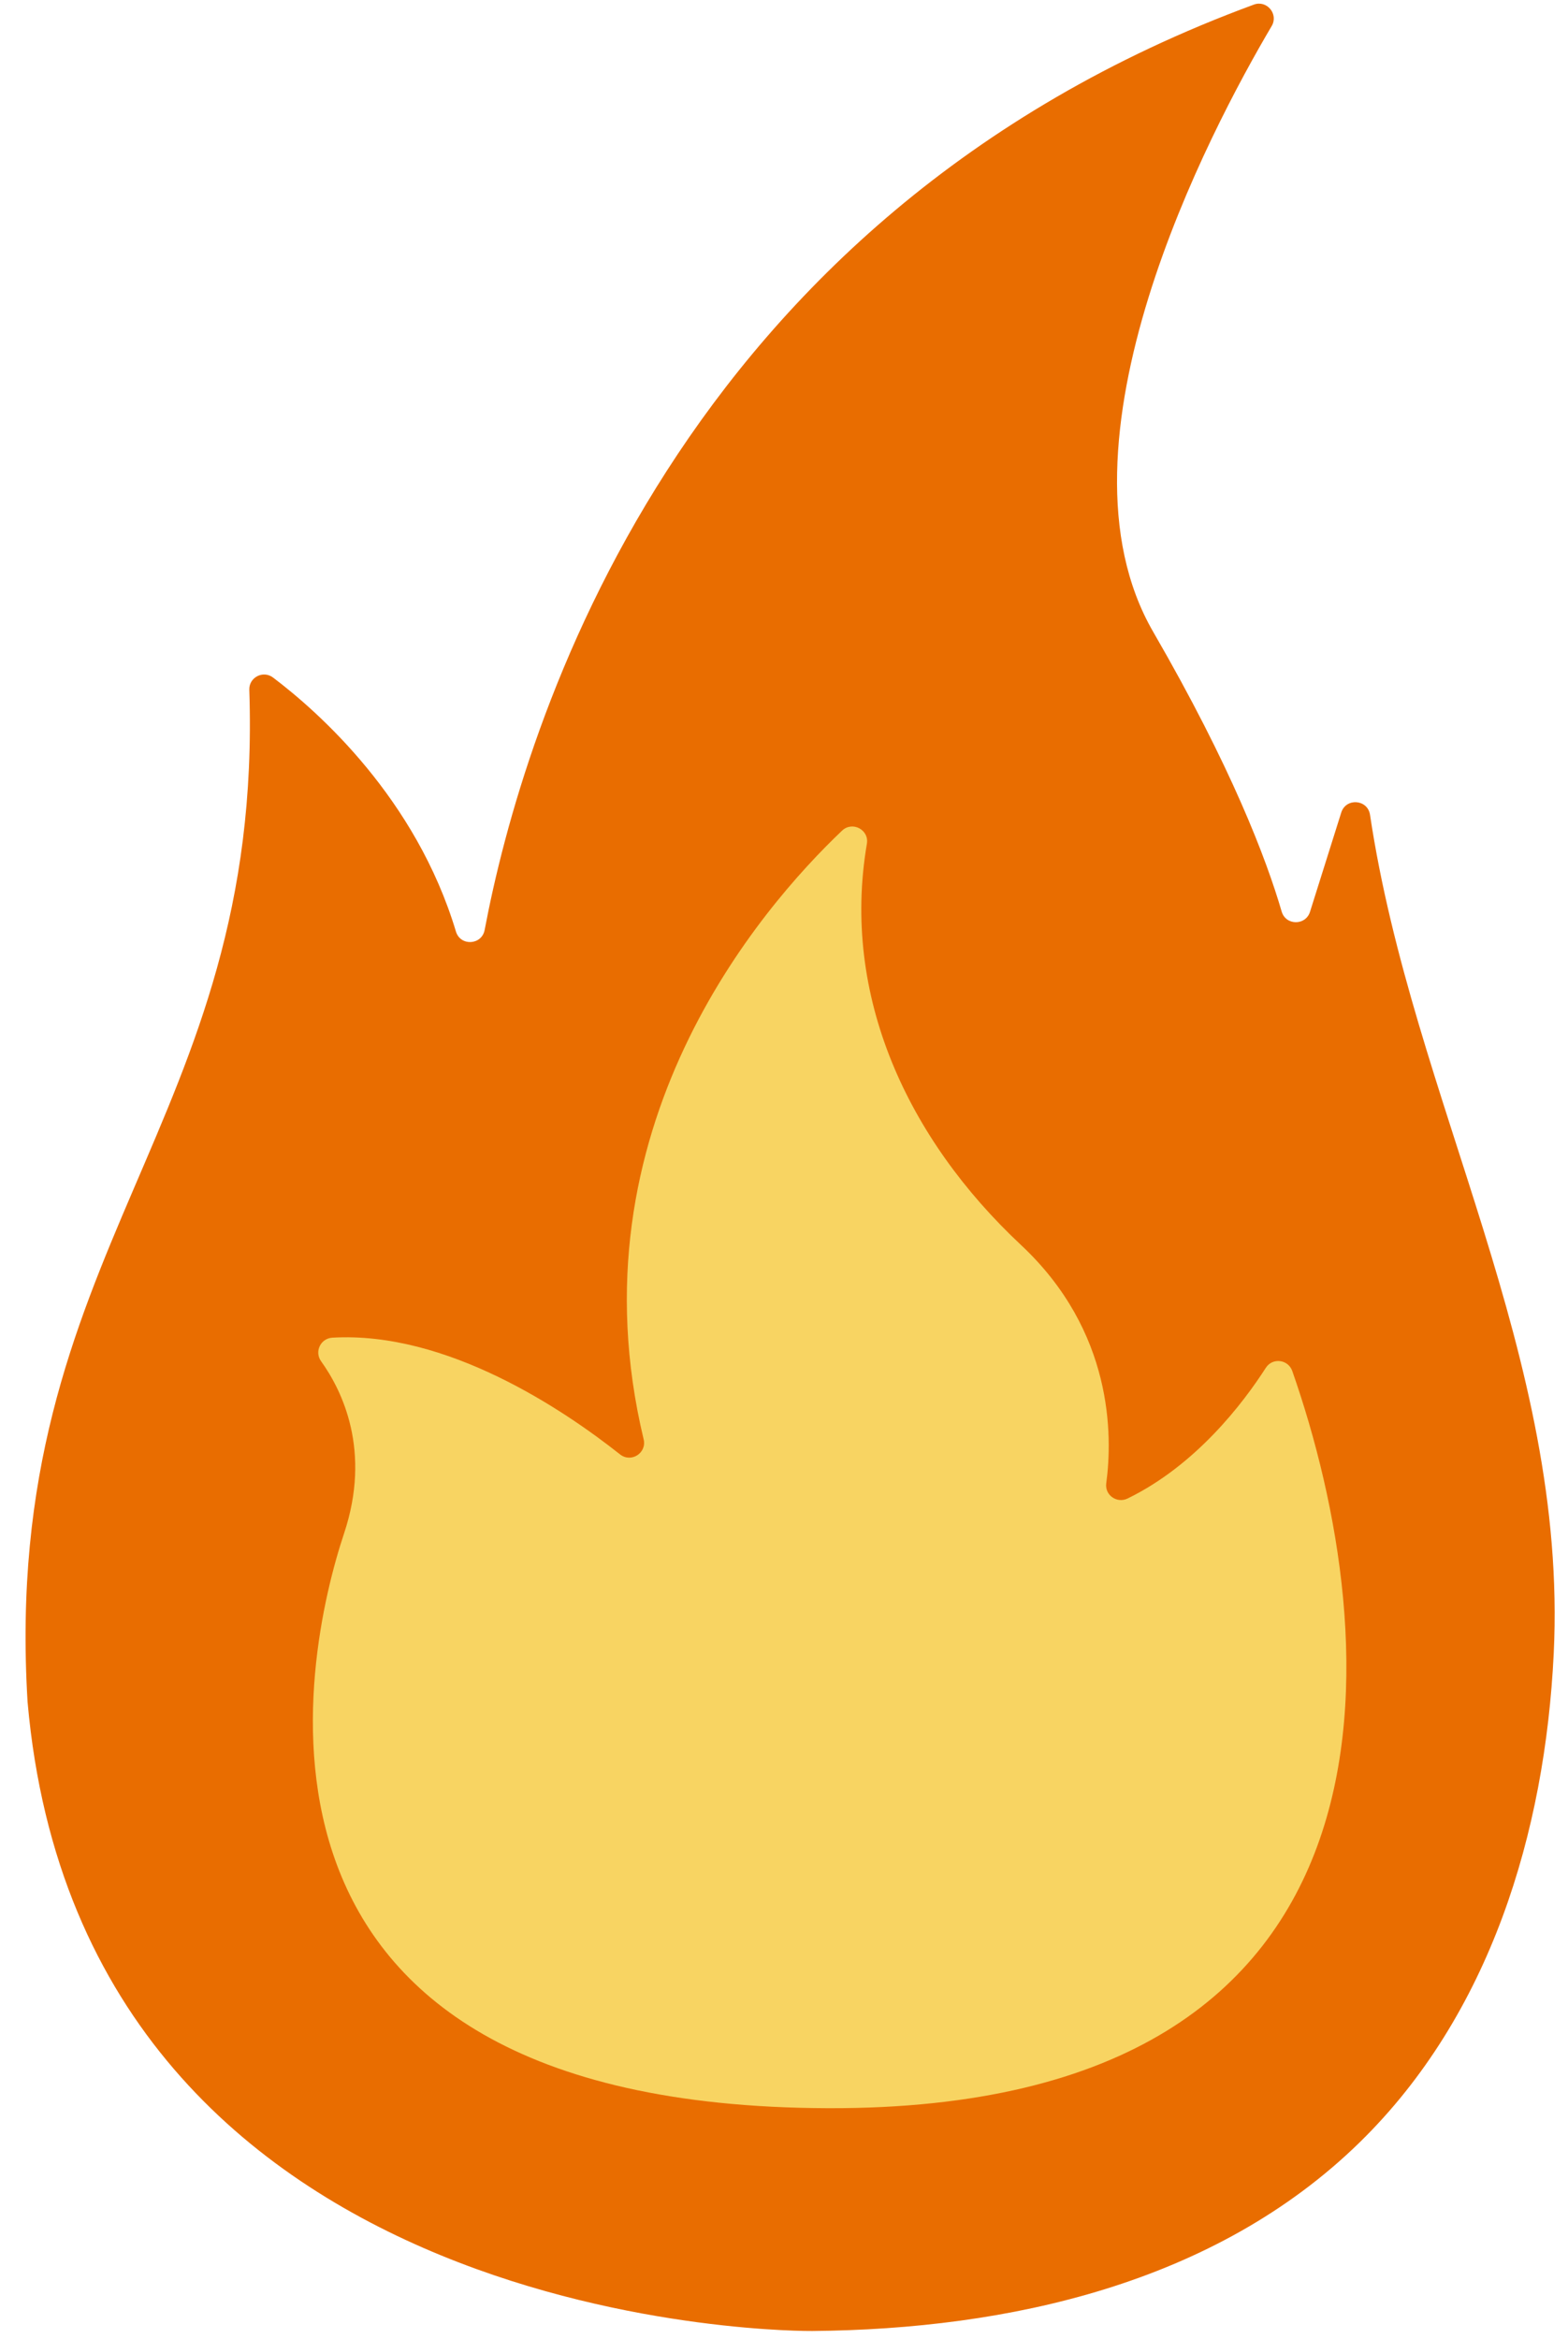
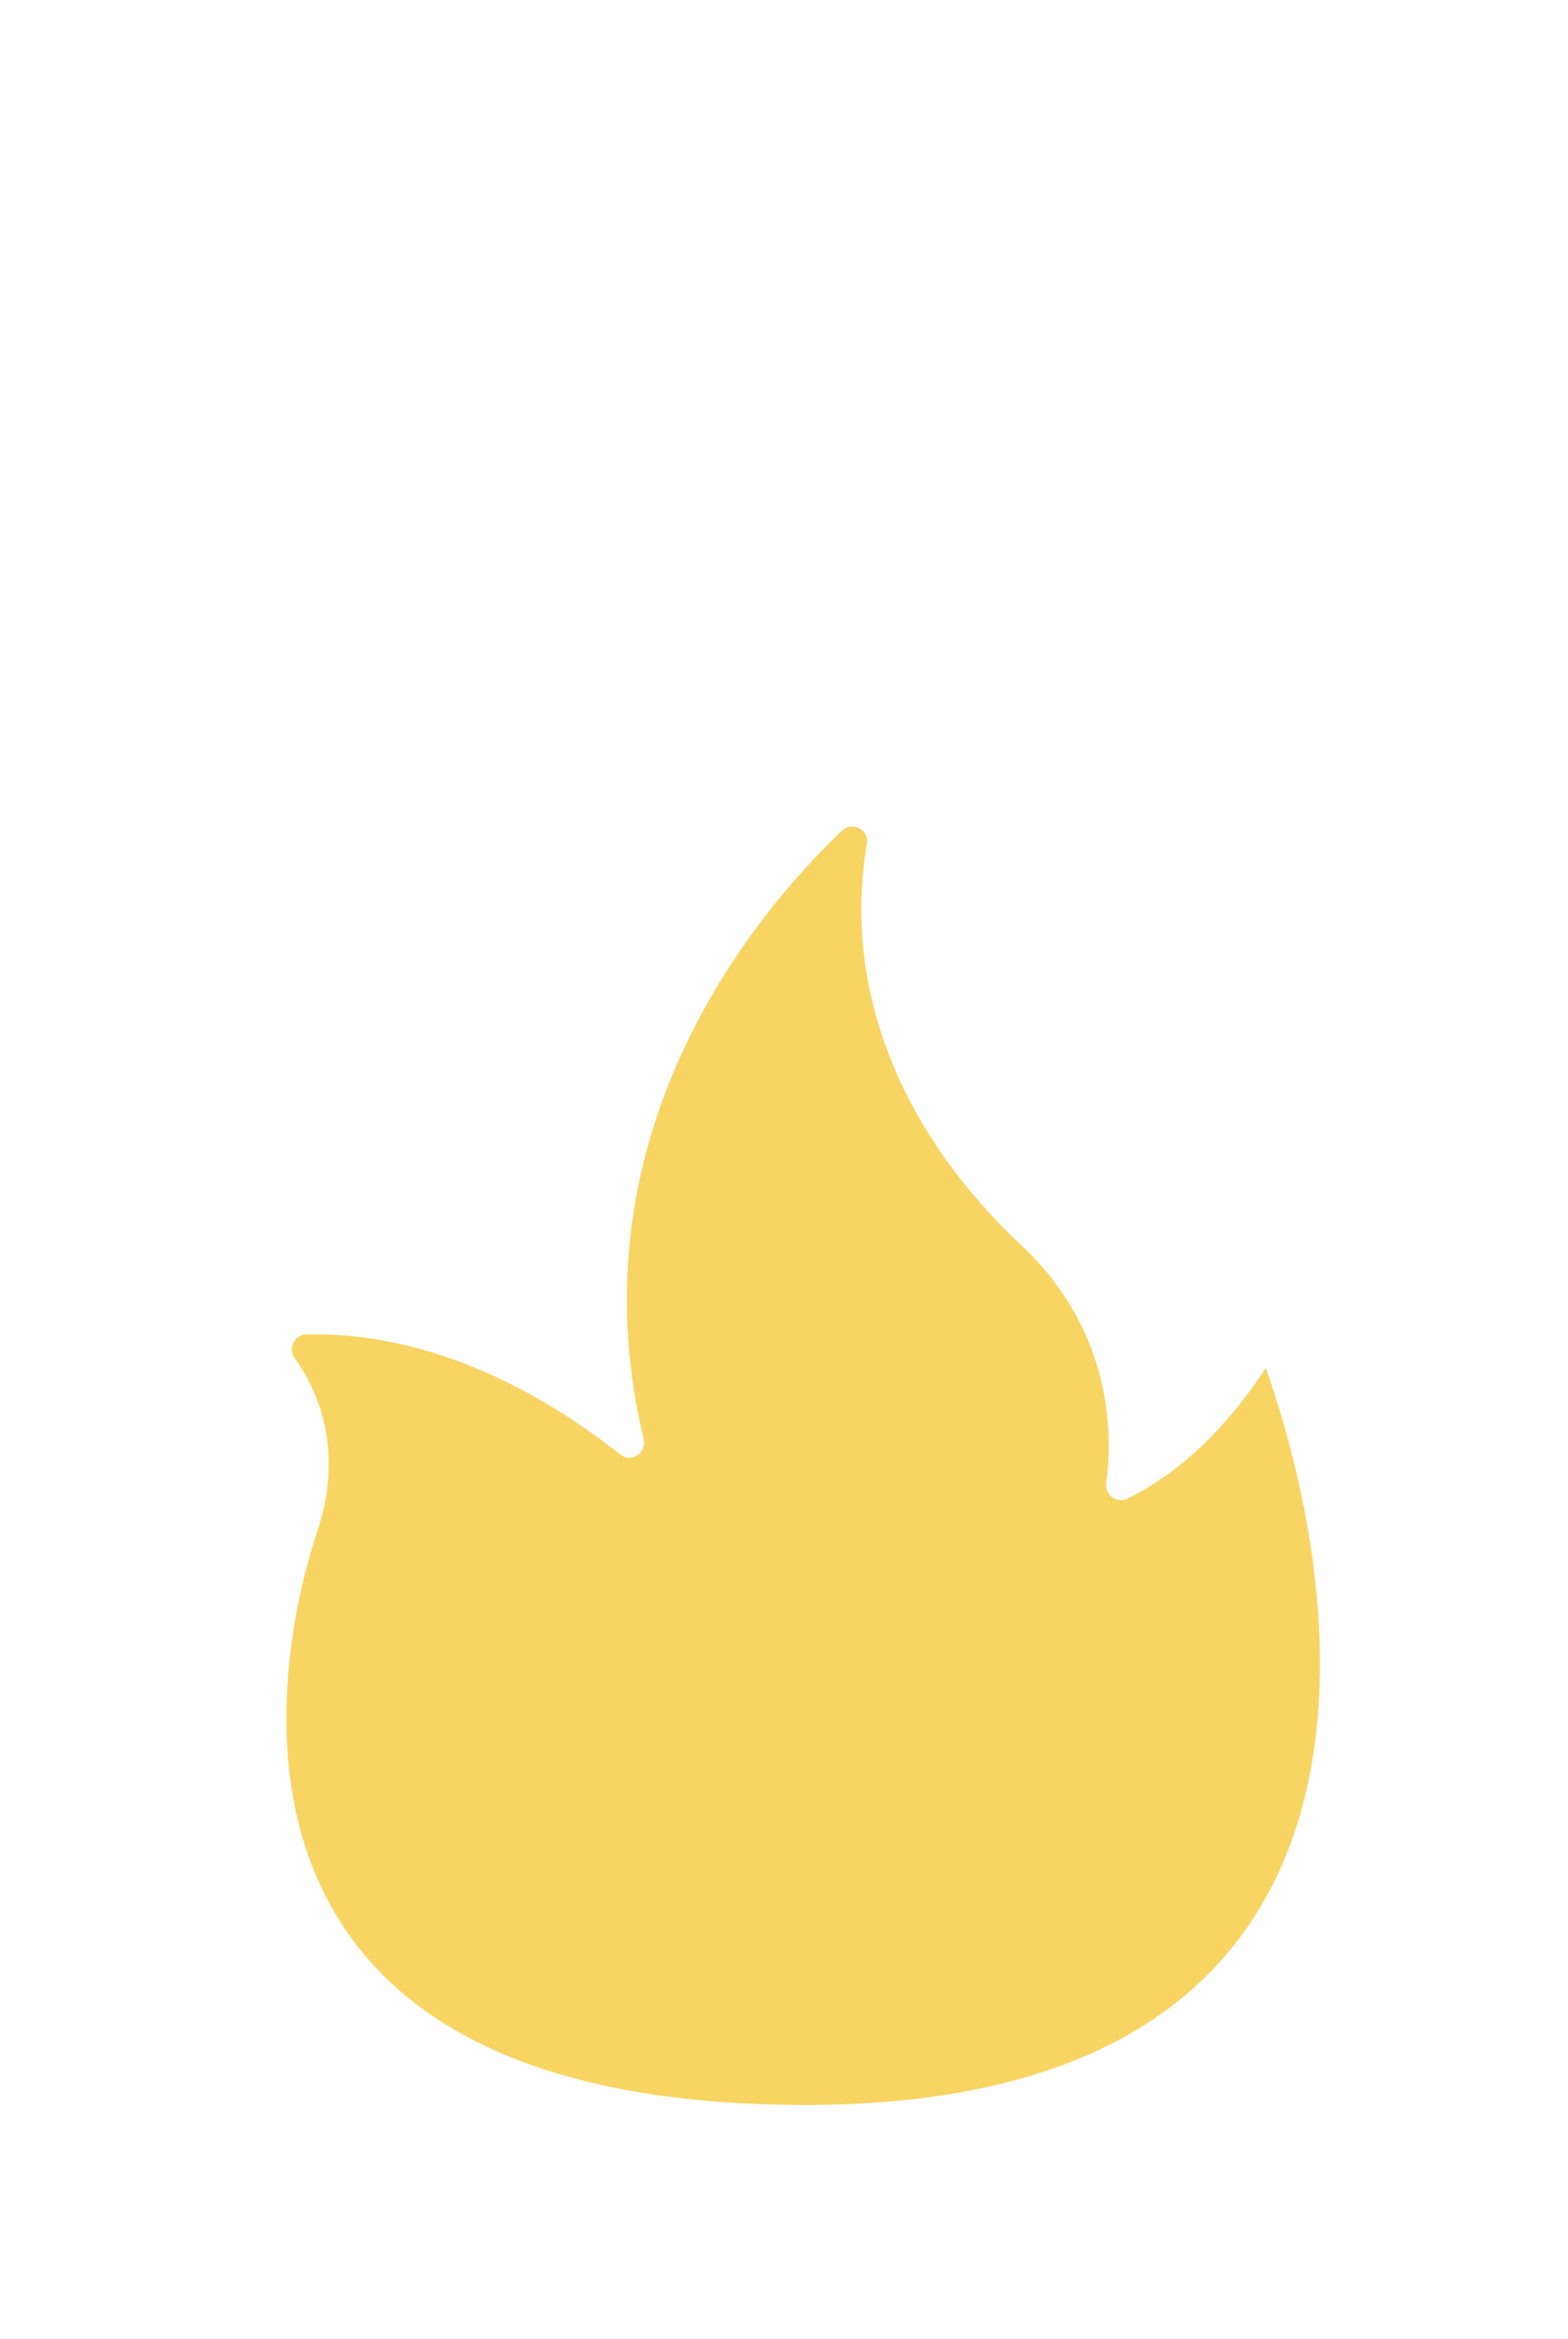
<svg xmlns="http://www.w3.org/2000/svg" fill="#000000" height="448.3" preserveAspectRatio="xMidYMid meet" version="1" viewBox="-4.9 -0.7 300.6 448.3" width="300.6" zoomAndPan="magnify">
  <g id="change1_1">
-     <path d="M150.83,446.021c0,0-139.694,1.536-150.446-120.572c-5.258-87.13,45.317-110.347,42.509-193.953 c-0.08-2.386,2.65-3.788,4.554-2.348c8.833,6.68,27.397,23.19,35.061,48.68c0.855,2.842,4.949,2.614,5.501-0.302 c7.388-39.062,36.631-136.564,147.47-177.344c2.495-0.918,4.766,1.823,3.413,4.112C227.038,24.36,195.316,84.356,216.184,120.4 c15.046,25.989,21.701,43.586,24.624,53.595c0.788,2.696,4.59,2.729,5.433,0.049l5.987-19.018c0.905-2.875,5.072-2.554,5.518,0.427 c8.172,54.576,37.996,103.739,35.215,160.778c-1.67,34.237-12.159,69.175-37.221,93.66 C228.041,436.952,188.43,445.699,150.83,446.021z" fill="#e96d00" />
-   </g>
+     </g>
  <g id="change2_1">
-     <path d="M113.967,278.025c2.123,1.678,5.156-0.259,4.525-2.891c-14.245-59.468,22.411-101.792,38.039-116.646 c1.974-1.876,5.218-0.174,4.76,2.511c-4.971,29.17,7.804,56.559,29.548,76.9c17.712,16.569,17.571,36.538,16.338,45.678 c-0.305,2.258,2.048,3.899,4.096,2.9c13.114-6.392,22.142-18.263,26.497-25.045c1.283-1.998,4.288-1.624,5.072,0.617 c17.828,50.939,25.73,141.627-88.988,141.274c-119.615-0.367-100.482-87.091-92.802-110.131c5.298-15.893-0.368-27.401-4.393-33.011 c-1.324-1.845-0.103-4.39,2.164-4.522C80.7,254.385,102.992,269.348,113.967,278.025z" fill="#f8d462" />
+     <path d="M113.967,278.025c2.123,1.678,5.156-0.259,4.525-2.891c-14.245-59.468,22.411-101.792,38.039-116.646 c1.974-1.876,5.218-0.174,4.76,2.511c-4.971,29.17,7.804,56.559,29.548,76.9c17.712,16.569,17.571,36.538,16.338,45.678 c-0.305,2.258,2.048,3.899,4.096,2.9c13.114-6.392,22.142-18.263,26.497-25.045c17.828,50.939,25.73,141.627-88.988,141.274c-119.615-0.367-100.482-87.091-92.802-110.131c5.298-15.893-0.368-27.401-4.393-33.011 c-1.324-1.845-0.103-4.39,2.164-4.522C80.7,254.385,102.992,269.348,113.967,278.025z" fill="#f8d462" />
  </g>
</svg>